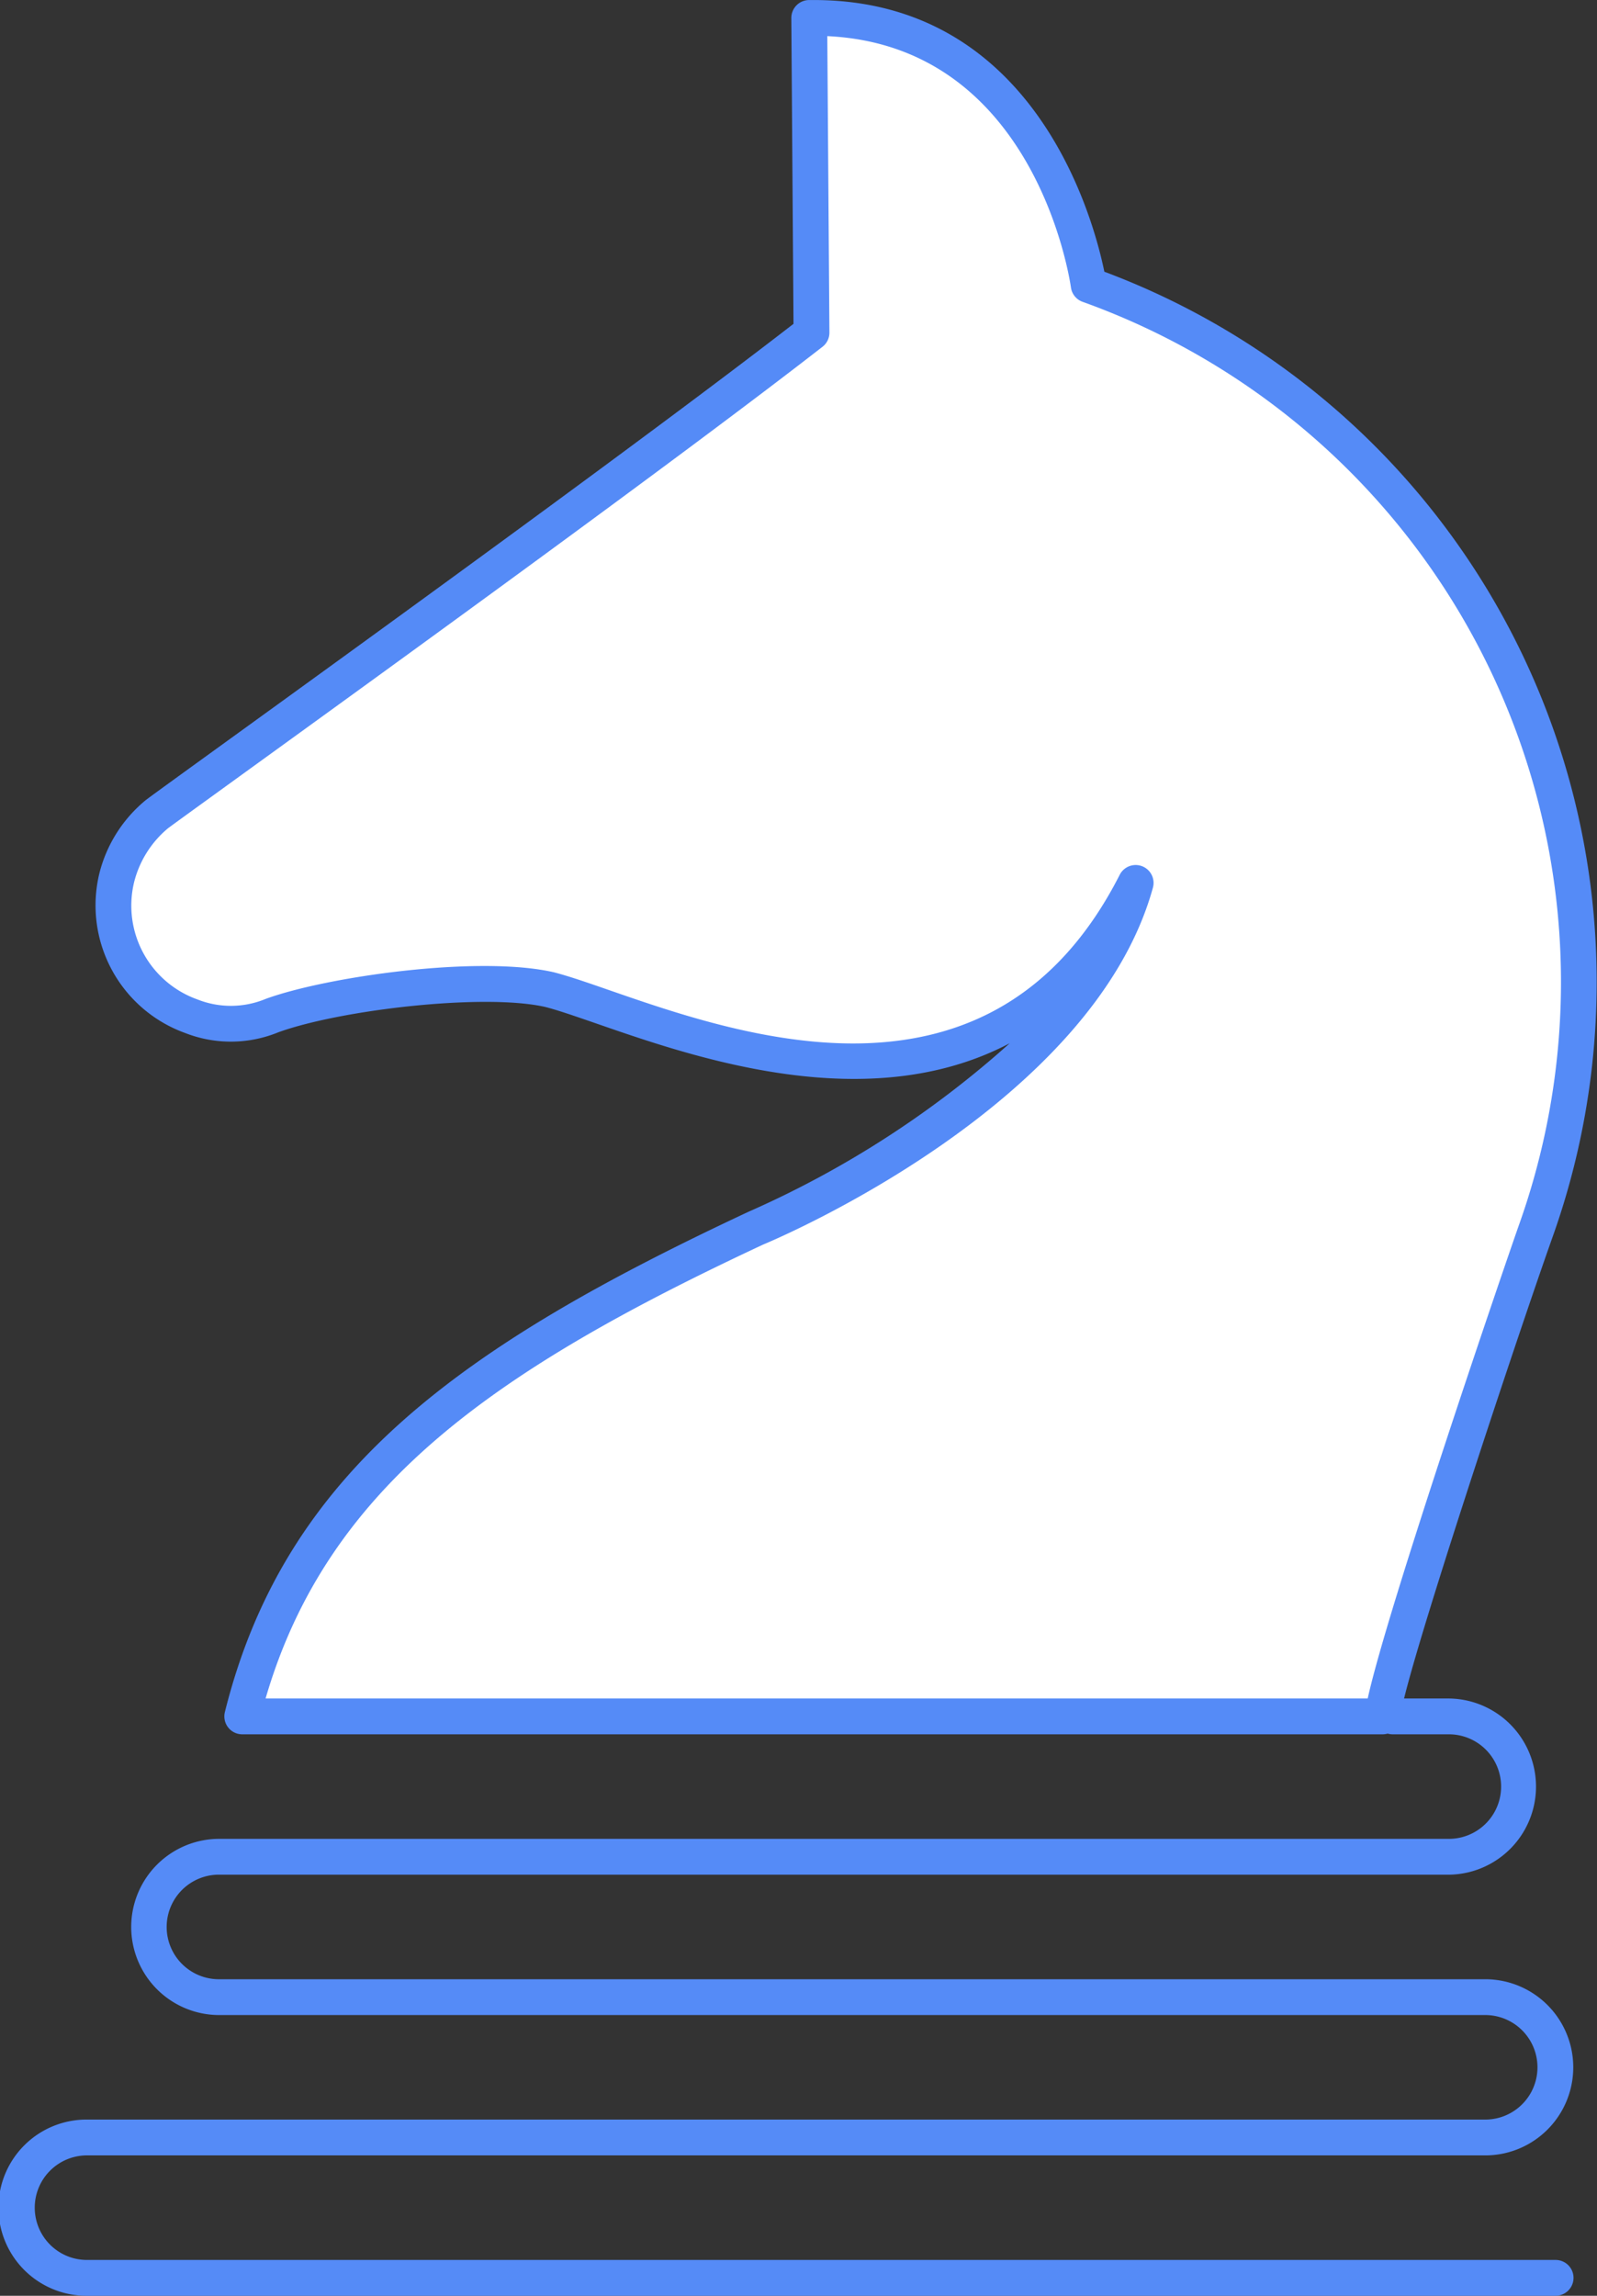
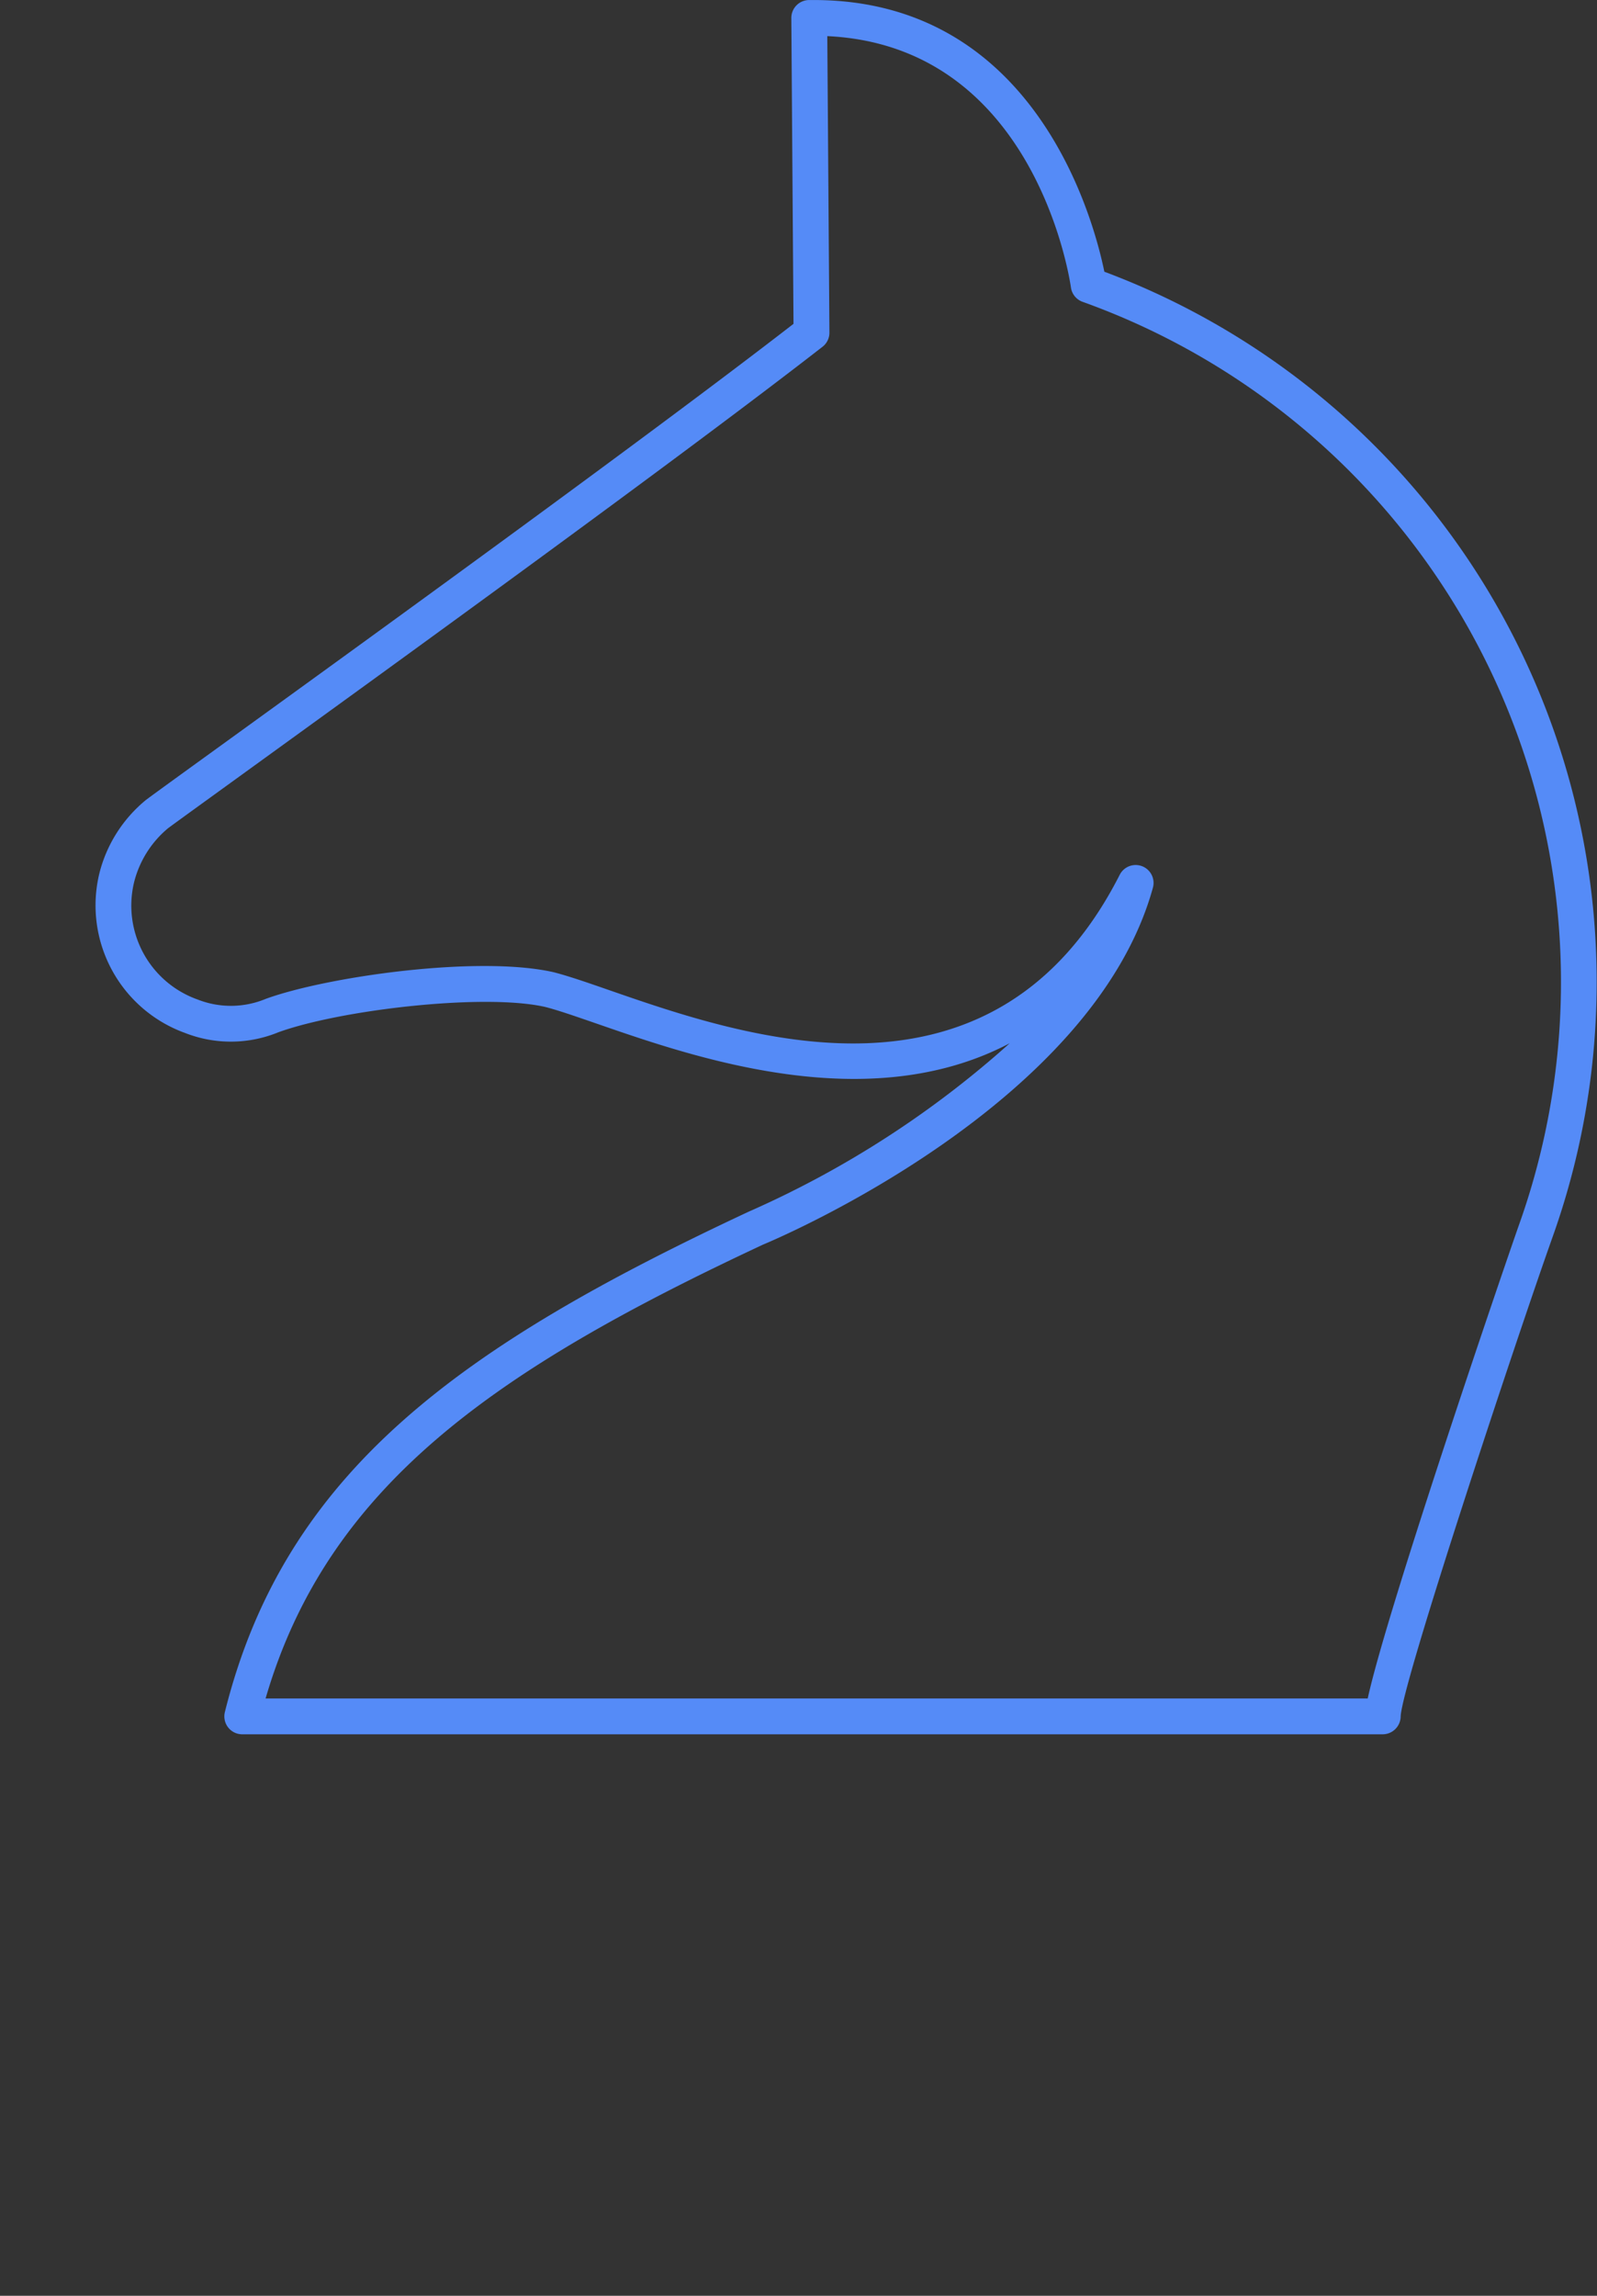
<svg xmlns="http://www.w3.org/2000/svg" width="66.927" height="96.151" viewBox="0 0 66.927 96.151">
  <rect x="0" y="0" width="66.927" height="96.151" fill="#333333" stroke="none" />
-   <path data-name="Path 7349" d="M1924.793 902.564h-61.5a3.69 3.69 0 1 1 0-7.379h58.557a2.189 2.189 0 0 0 0-4.378h-53.115a3.69 3.69 0 0 1 0-7.379h51.591a2.189 2.189 0 1 0 0-4.379h-2.357a.75.75 0 0 1 0-1.5h2.357a3.69 3.69 0 0 1 .039 7.379h-51.63a2.19 2.19 0 0 0 0 4.379h53.115a3.689 3.689 0 0 1 0 7.378h-58.55a2.19 2.19 0 1 0 0 4.379h61.5a.75.75 0 0 1 0 1.5z" style="fill:#558bf7" transform="translate(-1859.607 -806.413)" />
  <g data-name="Group 3571">
-     <path data-name="Path 7350" d="M1871.01 848.944c2.62-.949 8.815-1.73 11.641-1.083 4.249 1.1 18.067 8.262 24.543-4.473-2.449 8.877-15.9 14.454-15.9 14.454-10.856 5.077-18.975 10.179-21.534 20.458h47.8c.013-1.531 5.321-17.274 6.426-20.375a30.979 30.979 0 0 0-18.756-39.576s-1.585-11.328-11.709-11.185l.095 13.178c-7.653 5.951-25.823 18.968-27.415 20.154a5.076 5.076 0 0 0-1.7 2.688 4.937 4.937 0 0 0 3.127 5.789 4.541 4.541 0 0 0 3.387-.029" style="fill:#fff" transform="translate(-1859.607 -806.413)" />
    <path data-name="Path 7351" d="M1917.559 879.049h-47.8a.75.75 0 0 1-.728-.931c2.52-10.12 9.954-15.347 21.945-20.955a41.317 41.317 0 0 0 10.947-7.057c-5.937 3.124-13.208.6-17.285-.813-.871-.3-1.623-.564-2.174-.705-2.549-.584-8.556.109-11.185 1.056a5.253 5.253 0 0 1-3.916.032 5.682 5.682 0 0 1-3.592-6.684 5.79 5.79 0 0 1 1.961-3.082c.376-.281 1.563-1.139 3.275-2.377 5.817-4.206 17.819-12.884 23.854-17.557l-.091-12.806a.75.75 0 0 1 .739-.756h.2c9.3 0 11.734 9.208 12.179 11.379a31.765 31.765 0 0 1 18.8 40.384c-1.551 4.359-6.356 18.844-6.382 20.13a.757.757 0 0 1-.747.742zm-46.822-1.5h46.188c.835-3.825 5.894-18.585 6.354-19.876a30.266 30.266 0 0 0-18.3-38.618.748.748 0 0 1-.491-.6c-.06-.424-1.542-10.12-10.211-10.529l.089 12.411a.745.745 0 0 1-.29.6c-5.953 4.63-18.269 13.535-24.188 17.816-1.7 1.231-2.883 2.084-3.238 2.348a4.3 4.3 0 0 0-1.428 2.281 4.171 4.171 0 0 0 2.663 4.891 3.8 3.8 0 0 0 2.843-.019l.028-.011c2.576-.934 8.916-1.831 12.064-1.109.63.163 1.41.433 2.311.746 5.629 1.953 16.1 5.587 21.4-4.827a.75.75 0 0 1 1.392.539c-2.518 9.125-15.773 14.713-16.337 14.947-11.174 5.22-18.245 10.069-20.849 19.01z" style="fill:#558bf7" transform="translate(-1859.607 -806.413)" />
  </g>
</svg>